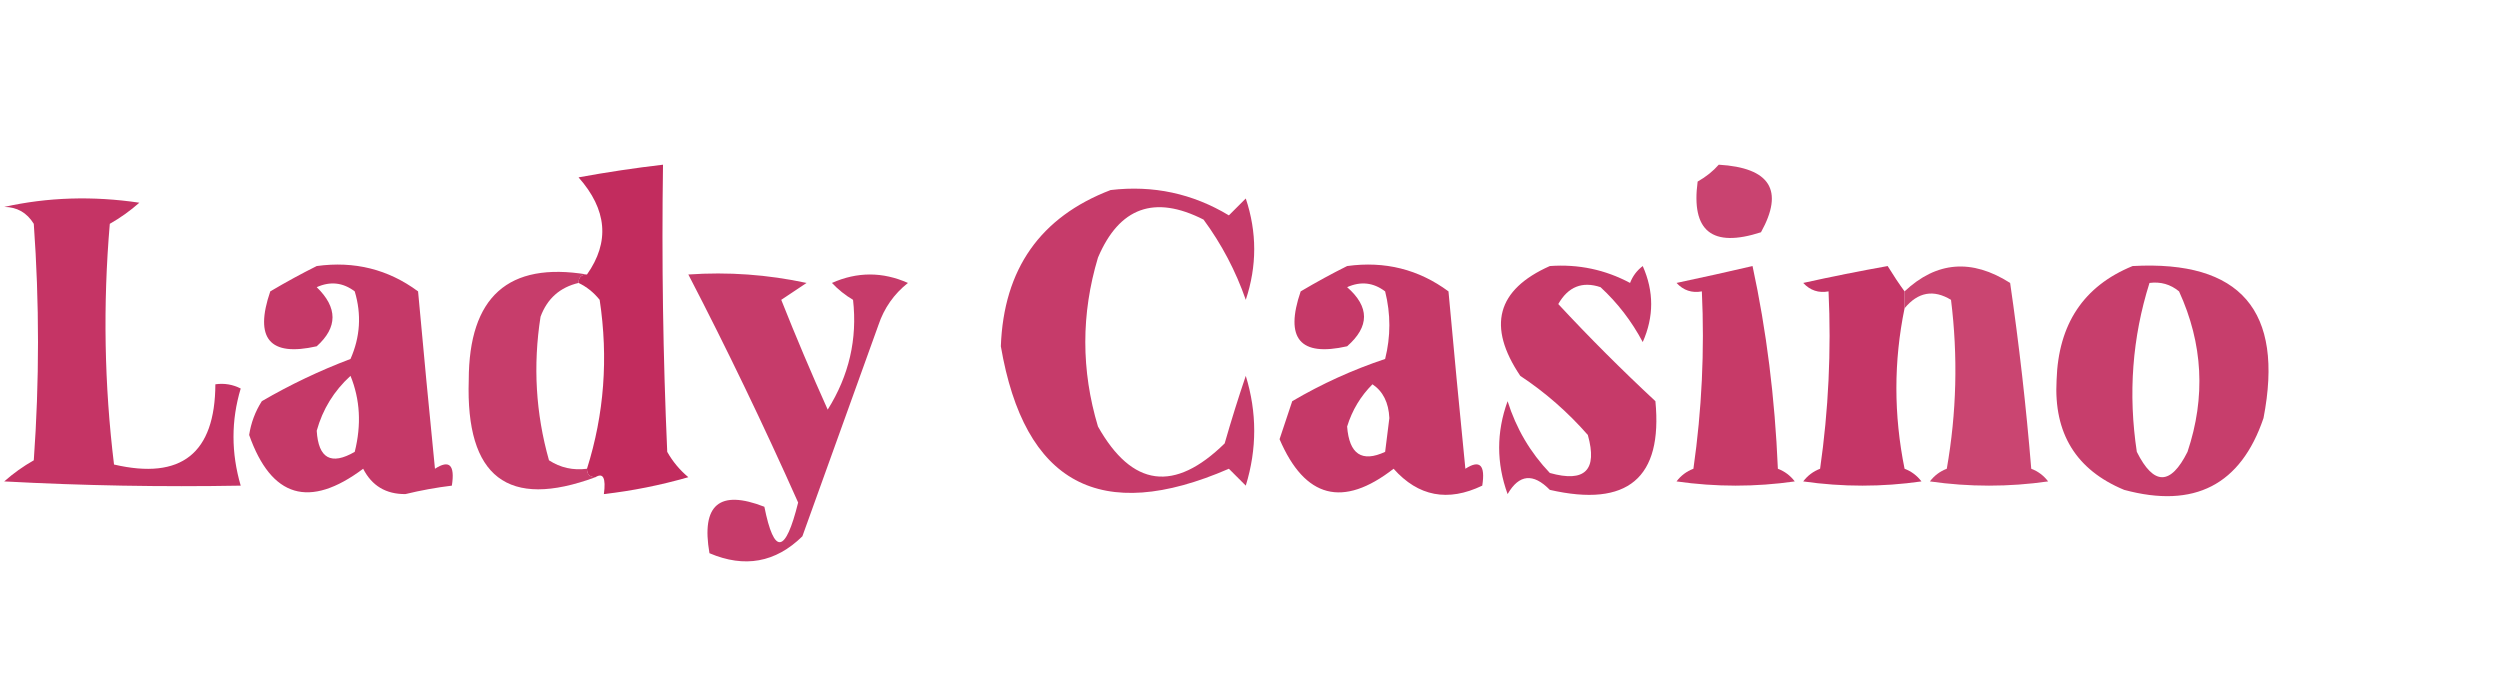
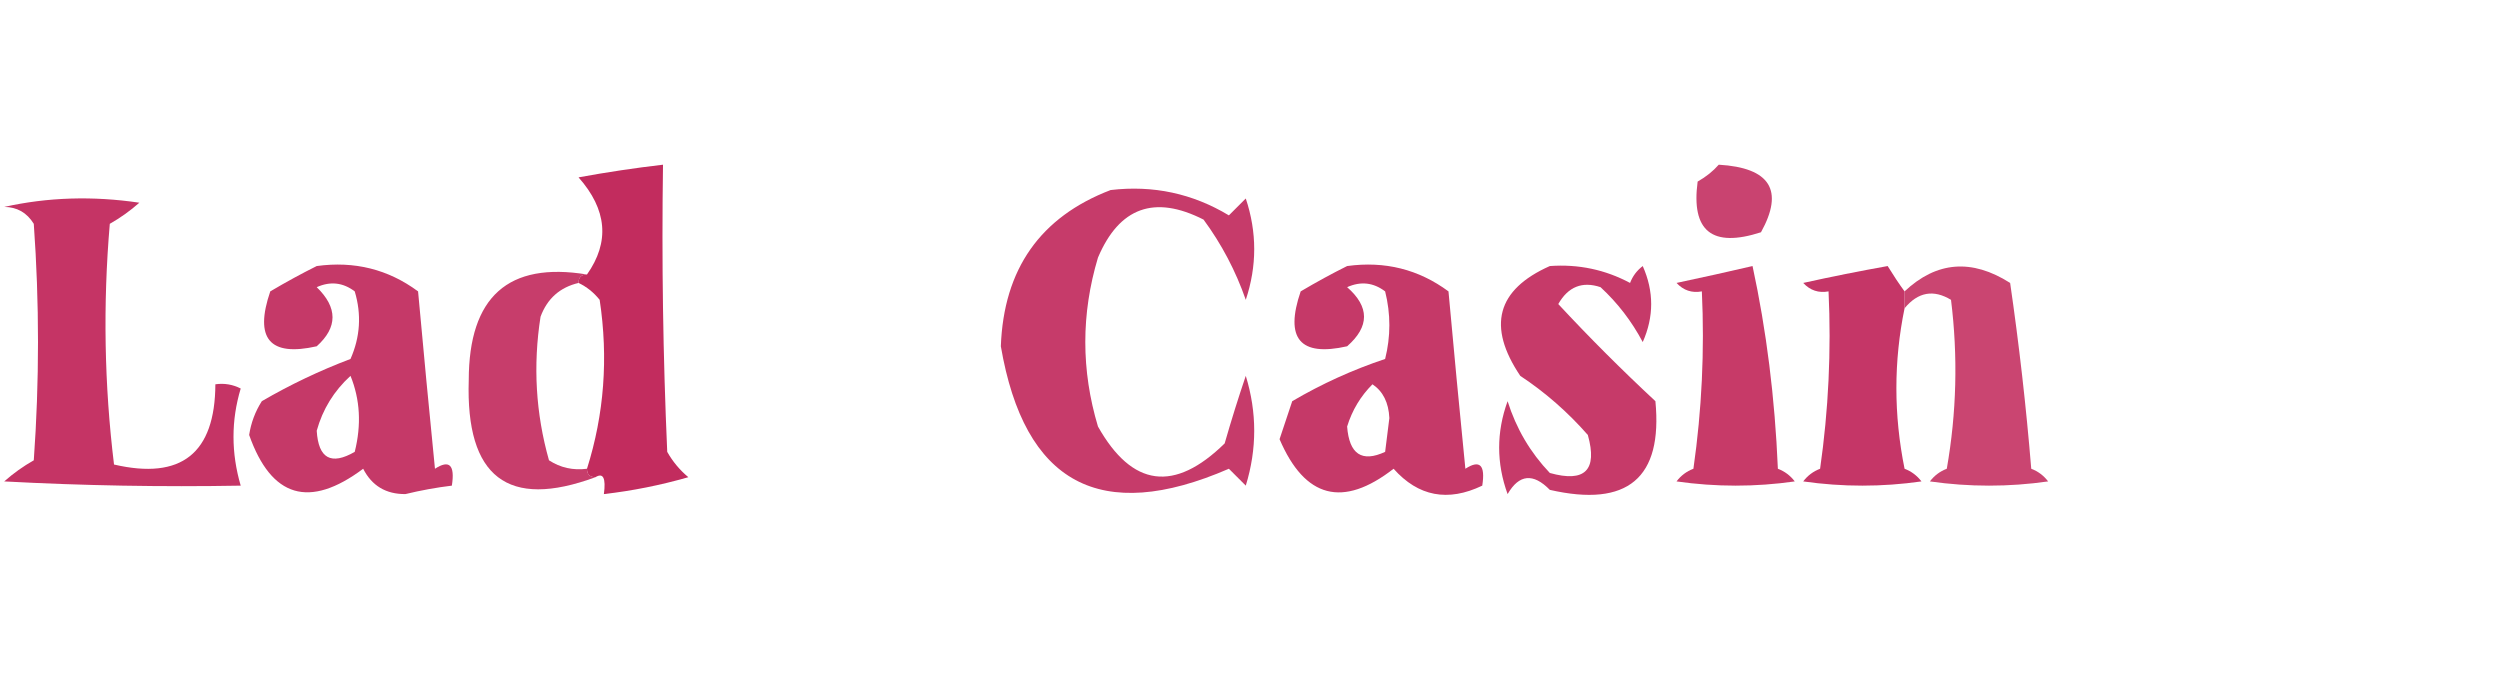
<svg xmlns="http://www.w3.org/2000/svg" width="1776" height="480" viewBox="0 0 1776 480" fill="none">
  <path opacity="0.981" fill-rule="evenodd" clip-rule="evenodd" d="M423 339C419 339 417 337 417 333C429.23 294.229 432.23 254.229 426 213C421.75 207.717 416.75 203.717 411 201C411 197 413 195 417 195C433.292 171.907 431.293 148.906 411 126C430.964 122.338 450.964 119.338 471 117C470.001 185.029 471.001 253.03 474 321C477.869 327.876 482.87 333.876 489 339C469.273 344.672 449.273 348.672 429 351C430.521 339.595 428.521 335.596 423 339Z" fill="#C1295C" />
  <path opacity="0.878" fill-rule="evenodd" clip-rule="evenodd" d="M1221 117C1257.53 119.176 1267.54 135.176 1251 165C1216.28 176.236 1201.28 164.236 1206 129C1211.97 125.605 1216.97 121.604 1221 117Z" fill="#C1295C" />
  <path opacity="0.912" fill-rule="evenodd" clip-rule="evenodd" d="M789 135C819.198 131.453 847.2 137.453 873 153C877.002 149 880.998 145.001 885 141C892.998 165 892.998 189 885 213C877.818 192.399 867.816 173.399 855 156C820.146 138.284 795.15 147.284 780 183C768 223.001 768 263 780 303C804.252 346.034 834.252 350.034 870 315C874.626 298.862 879.624 282.862 885 267C892.998 293 892.998 319.001 885 345C880.998 341 877.002 337.001 873 333C781.722 372.641 727.722 343.641 711 246C713.016 191.147 739.014 154.147 789 135Z" fill="#C1295C" />
  <path opacity="0.942" fill-rule="evenodd" clip-rule="evenodd" d="M3 147.001C33.901 140.096 65.902 139.096 99 144.001C92.528 149.737 85.528 154.737 78 159.001C73.094 216.467 74.095 273.467 81 330.001C128.78 341.105 152.78 322.105 153 273.001C159.312 272.104 165.312 273.104 171 276.001C164.177 298.706 164.177 321.706 171 345.001C114.964 346 58.964 344.999 3 342.001C9.472 336.265 16.472 331.264 24 327.001C28 271.001 28 215 24 159.001C19.104 151.064 12.104 147.064 3 147.001Z" fill="#C2295C" />
  <path opacity="0.918" fill-rule="evenodd" clip-rule="evenodd" d="M225 189C251.758 185.308 275.758 191.308 297 207C300.8 248.85 304.8 290.85 309 333C319.285 326.349 323.285 330.349 321 345C309.95 346.34 298.95 348.34 288 351C274.169 351.095 264.169 345.095 258 333C219.766 361.572 192.766 353.572 177 309C178.313 300.372 181.313 292.372 186 285C206.123 273.285 227.123 263.285 249 255C255.91 239.363 256.91 223.363 252 207C243.674 200.678 234.674 199.678 225 204C239.963 218.539 239.963 232.538 225 246C191.521 253.566 180.521 240.566 192 207C203.257 200.348 214.257 194.348 225 189ZM249 267C255.827 283.821 256.827 301.821 252 321C235.202 330.707 226.202 325.707 225 306C229.232 290.749 237.232 277.75 249 267Z" fill="#C1295C" />
  <path opacity="0.906" fill-rule="evenodd" clip-rule="evenodd" d="M417 194.999C413 194.999 411 196.999 411 200.999C397.753 204.137 388.753 212.137 384 224.999C378.581 259.683 380.581 293.683 390 326.999C398.137 332.28 407.137 334.28 417 332.999C417 336.999 419 338.999 423 338.999C360.766 361.994 330.766 338.994 333 269.999C333.099 210.792 361.099 185.792 417 194.999Z" fill="#C1295C" />
  <path opacity="0.918" fill-rule="evenodd" clip-rule="evenodd" d="M957 189C983.76 185.308 1007.76 191.308 1029 207C1032.8 248.85 1036.8 290.85 1041 333C1051.28 326.349 1055.29 330.349 1053 345C1028.56 356.709 1007.56 352.709 990 333C953.994 360.997 926.994 353.997 909 312C912 303 915 294 918 285C938.988 272.675 960.99 262.675 984 255C988.002 239 988.002 223 984 207C975.672 200.678 966.672 199.678 957 204C973.002 218 973.002 232 957 246C923.52 253.566 912.522 240.566 924 207C935.256 200.348 946.254 194.348 957 189ZM975 273C982.488 278.003 986.49 286.003 987 297C985.998 305 985.002 313 984 321C967.482 328.672 958.482 322.672 957 303C960.552 291.465 966.552 281.465 975 273Z" fill="#C1295C" />
  <path opacity="0.915" fill-rule="evenodd" clip-rule="evenodd" d="M1101 189.001C1121.3 187.544 1140.29 191.544 1158 201.001C1159.85 196.152 1162.85 192.152 1167 189.001C1175 207.001 1175 225.001 1167 243.001C1159.11 228.145 1149.11 215.144 1137 204.001C1124.03 199.671 1114.03 203.671 1107 216.001C1128.91 239.582 1151.9 262.582 1176 285.001C1181.27 339.64 1156.27 360.64 1101 348.001C1089.16 335.91 1079.16 336.91 1071 351.001C1063 329 1063 307.001 1071 285.001C1077.12 304.453 1087.12 321.453 1101 336.001C1126 343.001 1135 334.001 1128 309.001C1113.77 292.765 1097.78 278.764 1080 267.001C1056.29 231.763 1063.3 205.763 1101 189.001Z" fill="#C1295C" />
  <path opacity="0.925" fill-rule="evenodd" clip-rule="evenodd" d="M1245 189C1254.89 234.747 1260.89 282.747 1263 333C1267.85 334.846 1271.85 337.846 1275 342C1247 346 1219 346 1191 342C1194.15 337.846 1198.15 334.846 1203 333C1208.98 291.19 1210.98 249.19 1209 207C1201.95 208.314 1195.95 206.314 1191 201C1209.85 196.996 1227.85 192.996 1245 189Z" fill="#C22A5C" />
  <path opacity="0.936" fill-rule="evenodd" clip-rule="evenodd" d="M1353 207C1353 211 1353 215 1353 219C1345.26 256.669 1345.26 294.669 1353 333C1357.85 334.846 1361.85 337.846 1365 342C1337 346 1309 346 1281 342C1284.15 337.846 1288.15 334.846 1293 333C1298.98 291.19 1300.98 249.19 1299 207C1291.95 208.314 1285.95 206.314 1281 201C1301.02 196.562 1321.02 192.563 1341 189C1345.06 195.61 1349.05 201.61 1353 207Z" fill="#C1295D" />
  <path opacity="0.865" fill-rule="evenodd" clip-rule="evenodd" d="M1353 219.001C1353 215 1353 211.001 1353 207.001C1375.75 185.639 1400.75 183.638 1428 201.001C1434.36 244.685 1439.36 288.685 1443 333.001C1447.85 334.846 1451.85 337.846 1455 342.001C1427 346.001 1399 346.001 1371 342.001C1374.15 337.846 1378.15 334.846 1383 333.001C1389.98 293.15 1390.99 253.15 1386 213.001C1373.54 205.457 1362.54 207.457 1353 219.001Z" fill="#C2295C" />
-   <path opacity="0.9" fill-rule="evenodd" clip-rule="evenodd" d="M1515 189C1591.75 184.779 1622.74 220.779 1608 297C1591.89 344.492 1558.89 361.491 1509 348C1474.87 333.834 1458.87 307.834 1461 270C1462.25 230.181 1480.25 203.181 1515 189ZM1527 201C1534.93 199.98 1541.93 201.981 1548 207C1565.02 244.158 1567.01 282.159 1554 321C1542 345 1530 345 1518 321C1511.77 279.771 1514.77 239.771 1527 201Z" fill="#C1295C" />
-   <path opacity="0.913" fill-rule="evenodd" clip-rule="evenodd" d="M489 195.001C517.282 193.041 545.282 195.041 573 201.001C567 205.001 561 209.001 555 213.001C565.415 239.245 576.415 265.246 588 291.001C603.162 266.818 609.162 240.818 606 213.001C600.45 209.722 595.453 205.722 591 201.001C609 193.001 627 193.001 645 201.001C635.046 208.902 628.044 218.902 624 231.001C606 281.001 588 331.001 570 381.001C550.977 399.643 528.977 403.643 504 393.001C498.029 358.553 511.029 347.553 543 360.001C549.949 394.528 557.949 393.528 567 357.001C542.375 301.767 516.375 247.767 489 195.001Z" fill="#C1295C" />
</svg>